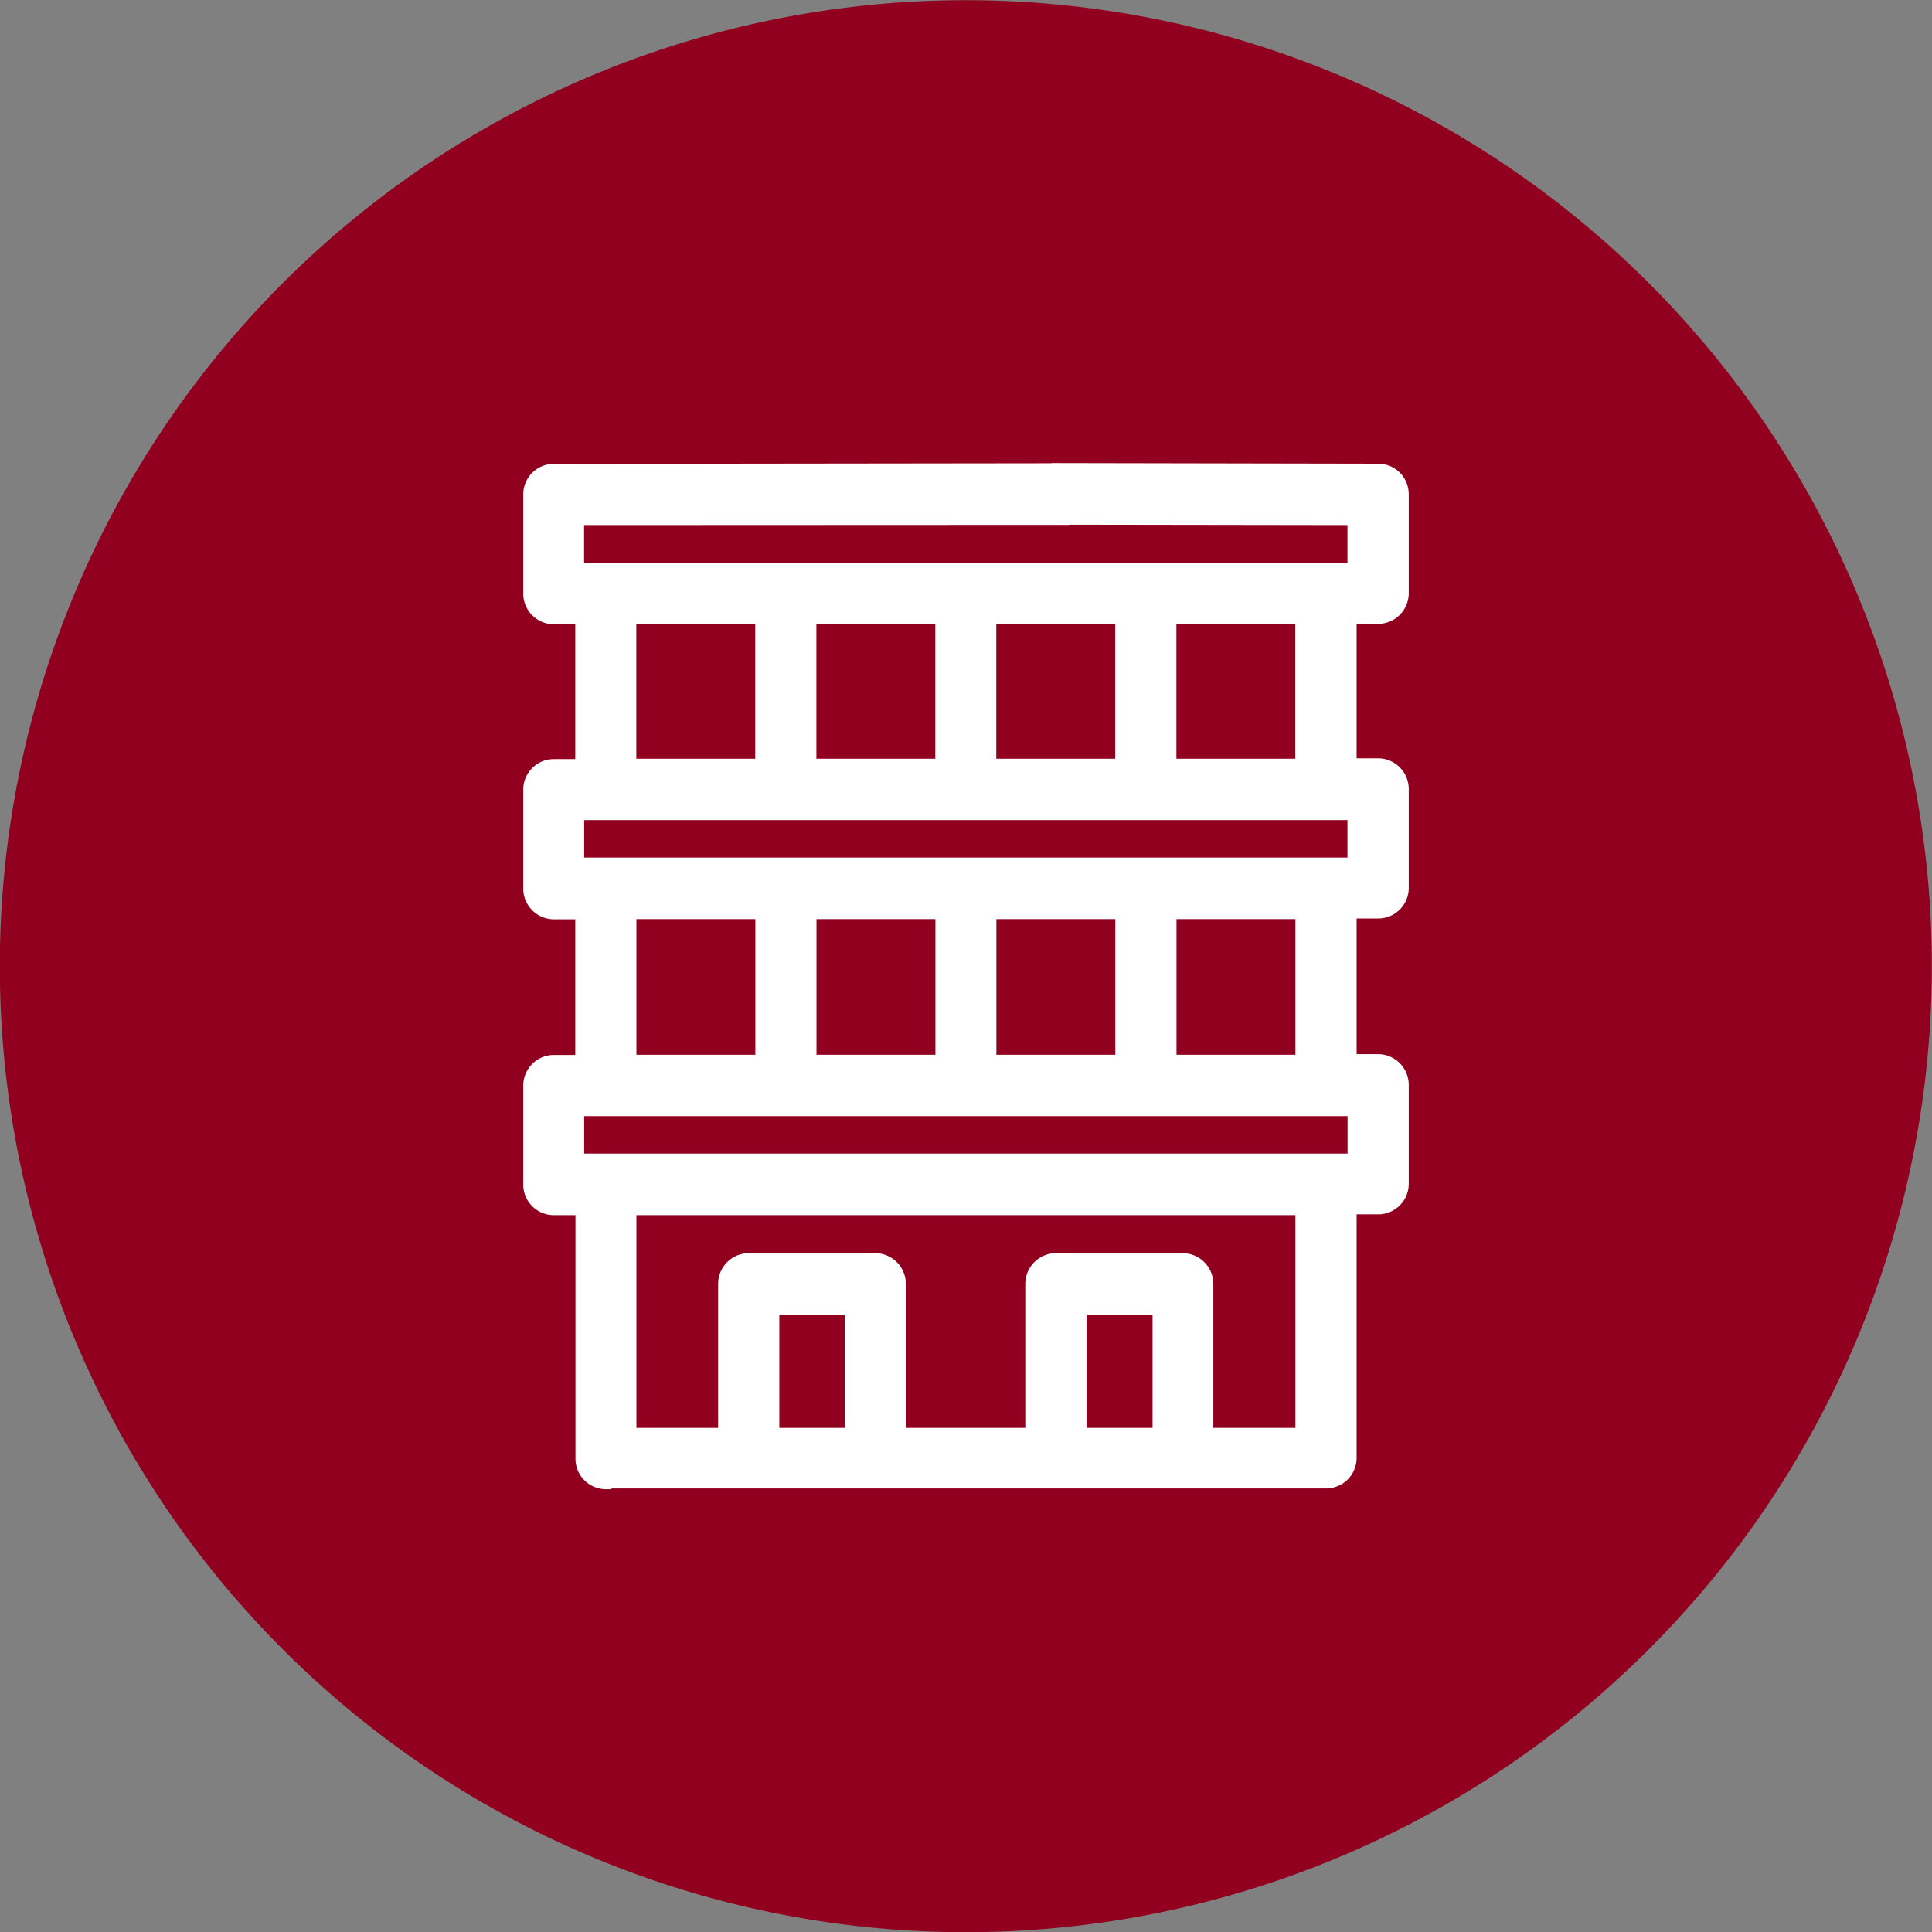
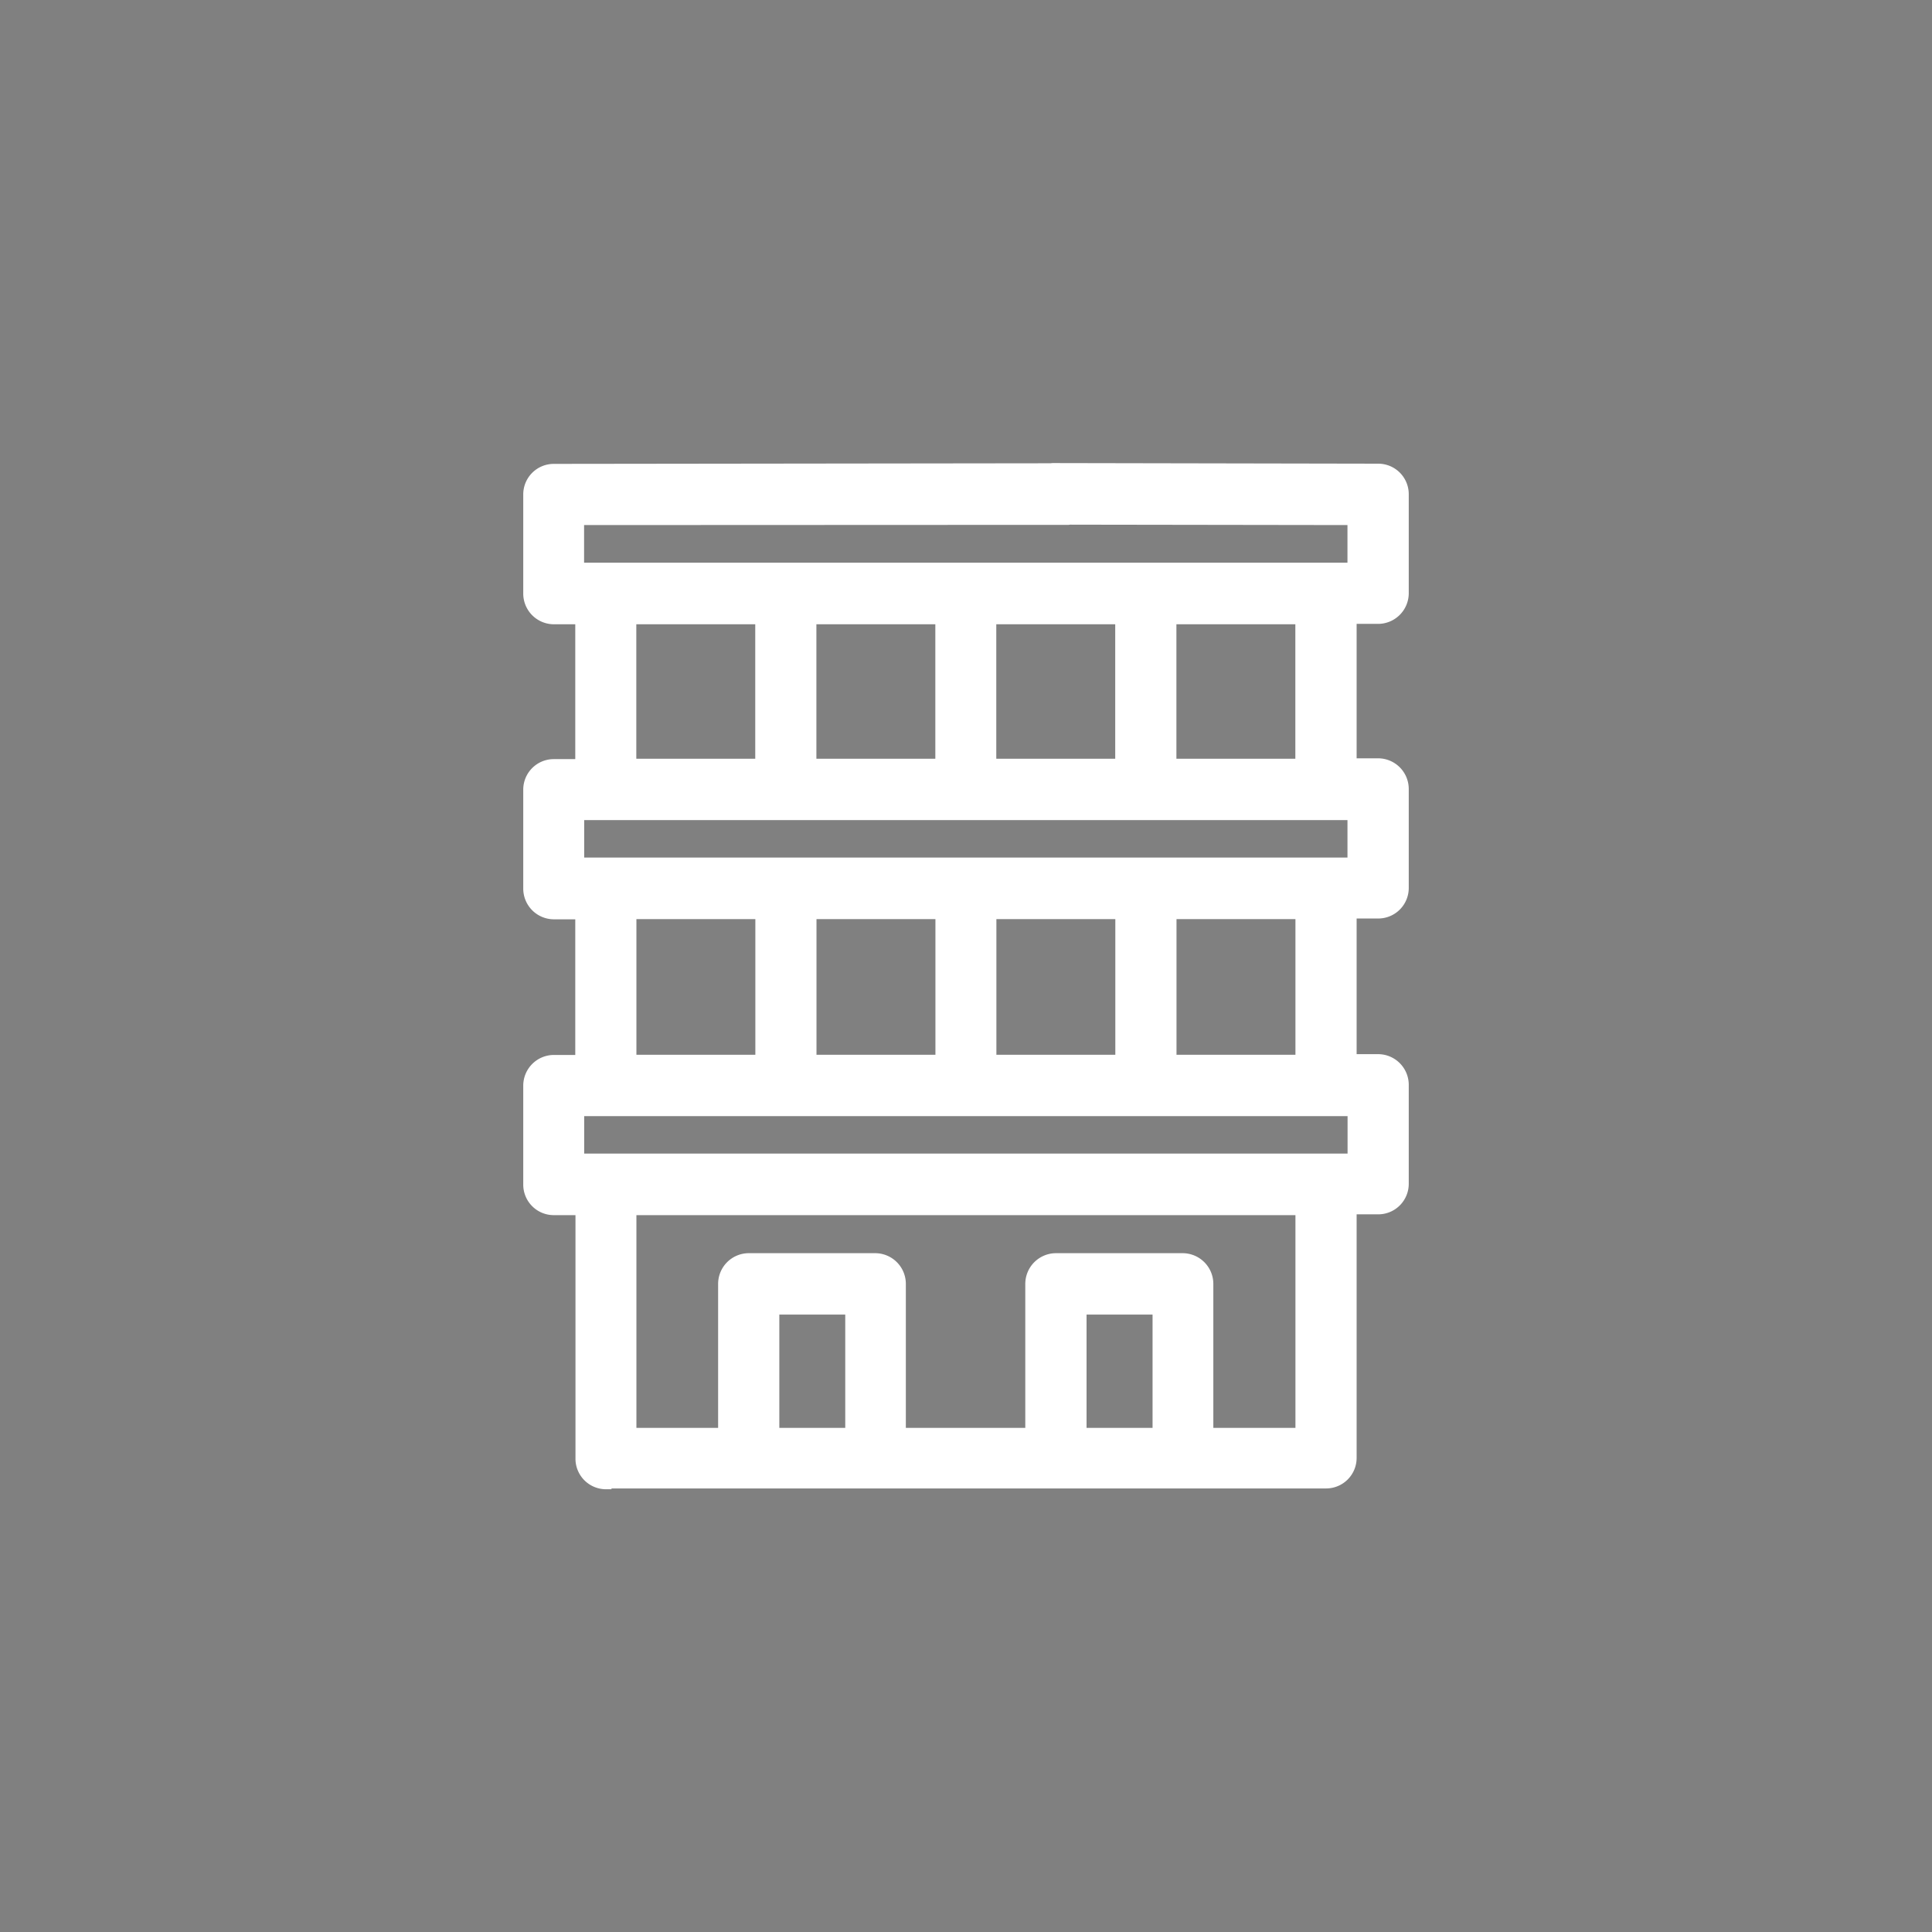
<svg xmlns="http://www.w3.org/2000/svg" width="96" height="96" viewBox="0 0 96 96">
  <rect x="0" y="0" width="96" height="96" fill="#808080" stroke="none" />
-   <path d="M47.986.01A48 48 0 11-.009 48 48 48 0 0147.986.01z" fill="#91001f" />
  <path d="M30.109 74a1.517 1.517 0 01-1.514-1.52v-12.1h-1.081A1.517 1.517 0 0126 58.86v-4.91a1.526 1.526 0 011.514-1.53h1.071v-6.74h-1.071A1.526 1.526 0 0126 44.15v-4.91a1.517 1.517 0 011.514-1.52h1.071v-6.7h-1.071A1.526 1.526 0 0126 29.49v-4.92a1.517 1.517 0 011.514-1.52l24.676-.03h.01a.97.97 0 01.17-.01l16.12.03A1.517 1.517 0 0170 24.56v4.91A1.526 1.526 0 0168.49 31h-1.08v6.68h1.08A1.526 1.526 0 0170 39.21v4.91a1.517 1.517 0 01-1.51 1.52h-1.08v6.74h1.08A1.526 1.526 0 0170 53.91v4.91a1.517 1.517 0 01-1.51 1.52h-1.08v12.1a1.517 1.517 0 01-1.51 1.52H30.384V74h-.275zM58.77 62.27a1.528 1.528 0 011.52 1.53v7.15h4.08V60.38H31.623v10.57h4.06V63.8a1.527 1.527 0 011.514-1.53h6.3a1.526 1.526 0 011.514 1.53v7.15h5.935V63.8a1.528 1.528 0 011.52-1.53h6.3zm-4.78 8.68h3.28v-5.63h-3.28v5.63zm-15.269 0H42v-5.63h-3.276v5.63zm-9.693-13.63H66.96v-1.86H29.028v1.86zm29.432-4.91h5.91v-6.74h-5.91v6.74zm-8.95 0h5.91v-6.74h-5.91v6.74zm-8.939 0h5.91v-6.74h-5.91v6.74zm-8.948 0h5.91v-6.74h-5.91v6.74zm-2.6-9.8h37.932v-1.86H29.028v1.86zm29.432-4.91h5.91v-6.68h-5.91v6.68zm-8.95 0h5.91v-6.68h-5.91v6.68zm-8.939 0h5.91v-6.68h-5.91v6.68zm-8.948 0h5.91v-6.68h-5.91v6.68zm21.617-11.63a.528.528 0 00-.13.01l-24.082.01v1.87h37.932v-1.87l-13.72-.02z" fill="#fff" />
</svg>